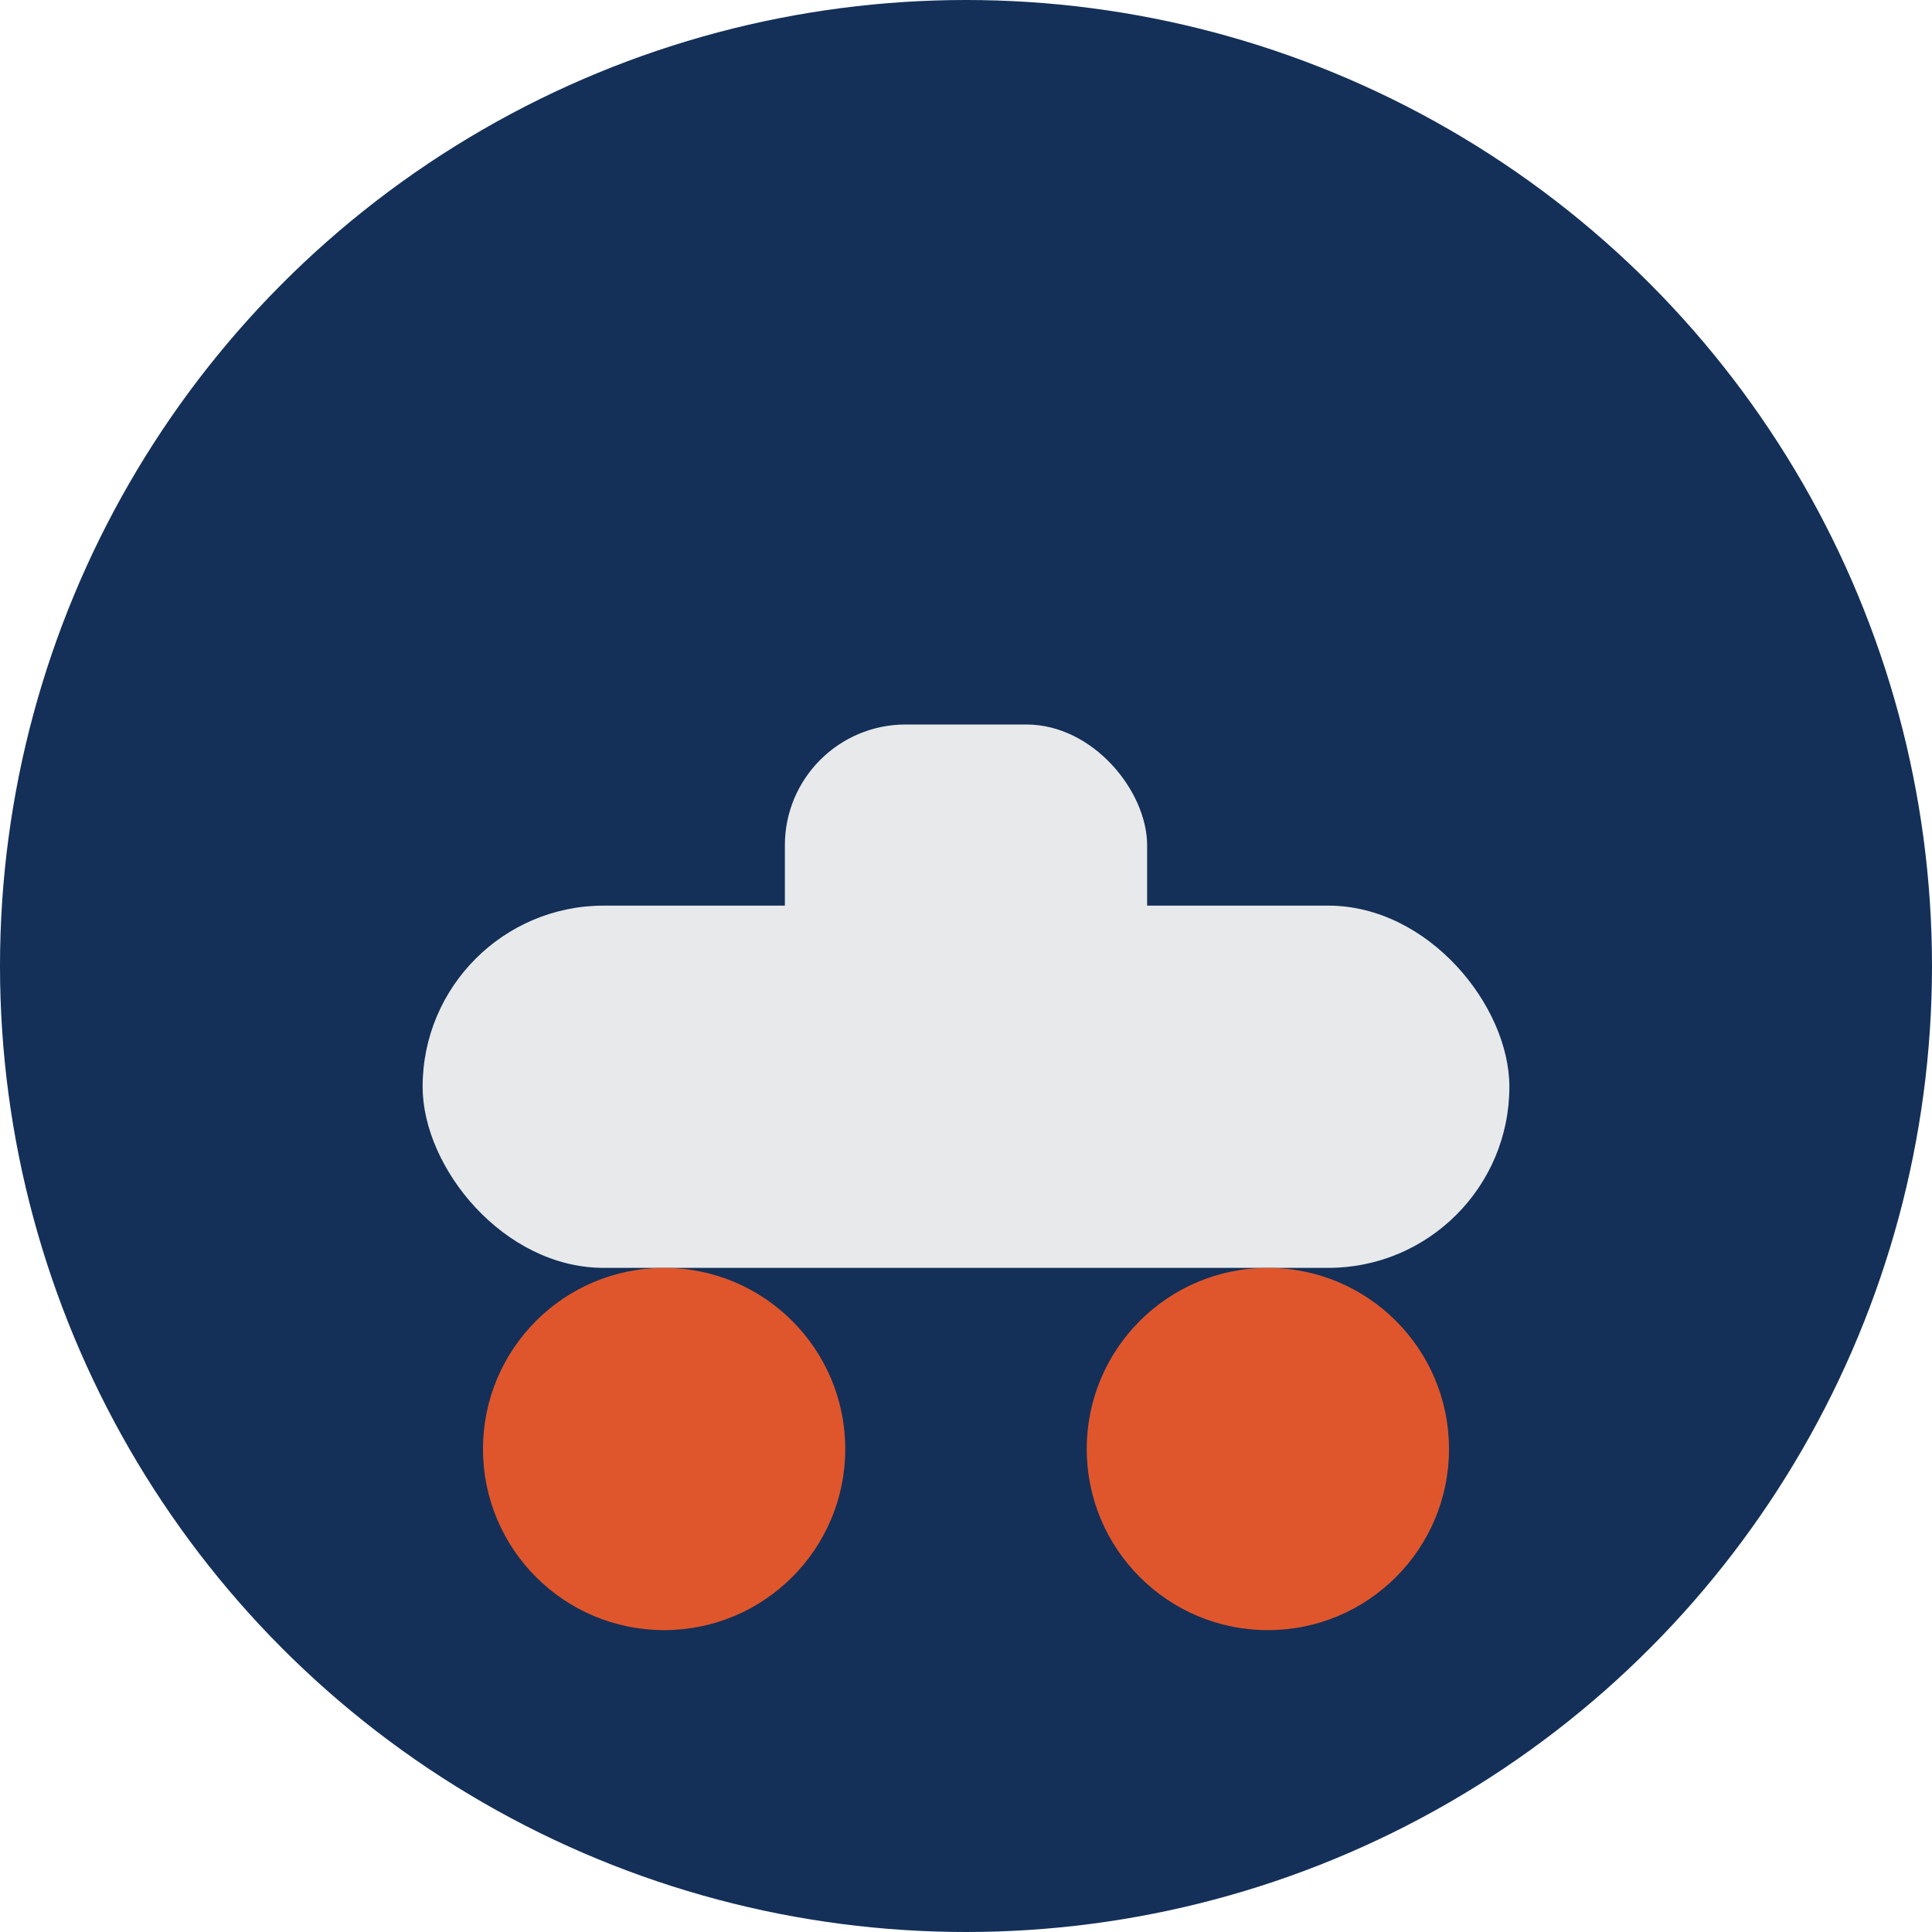
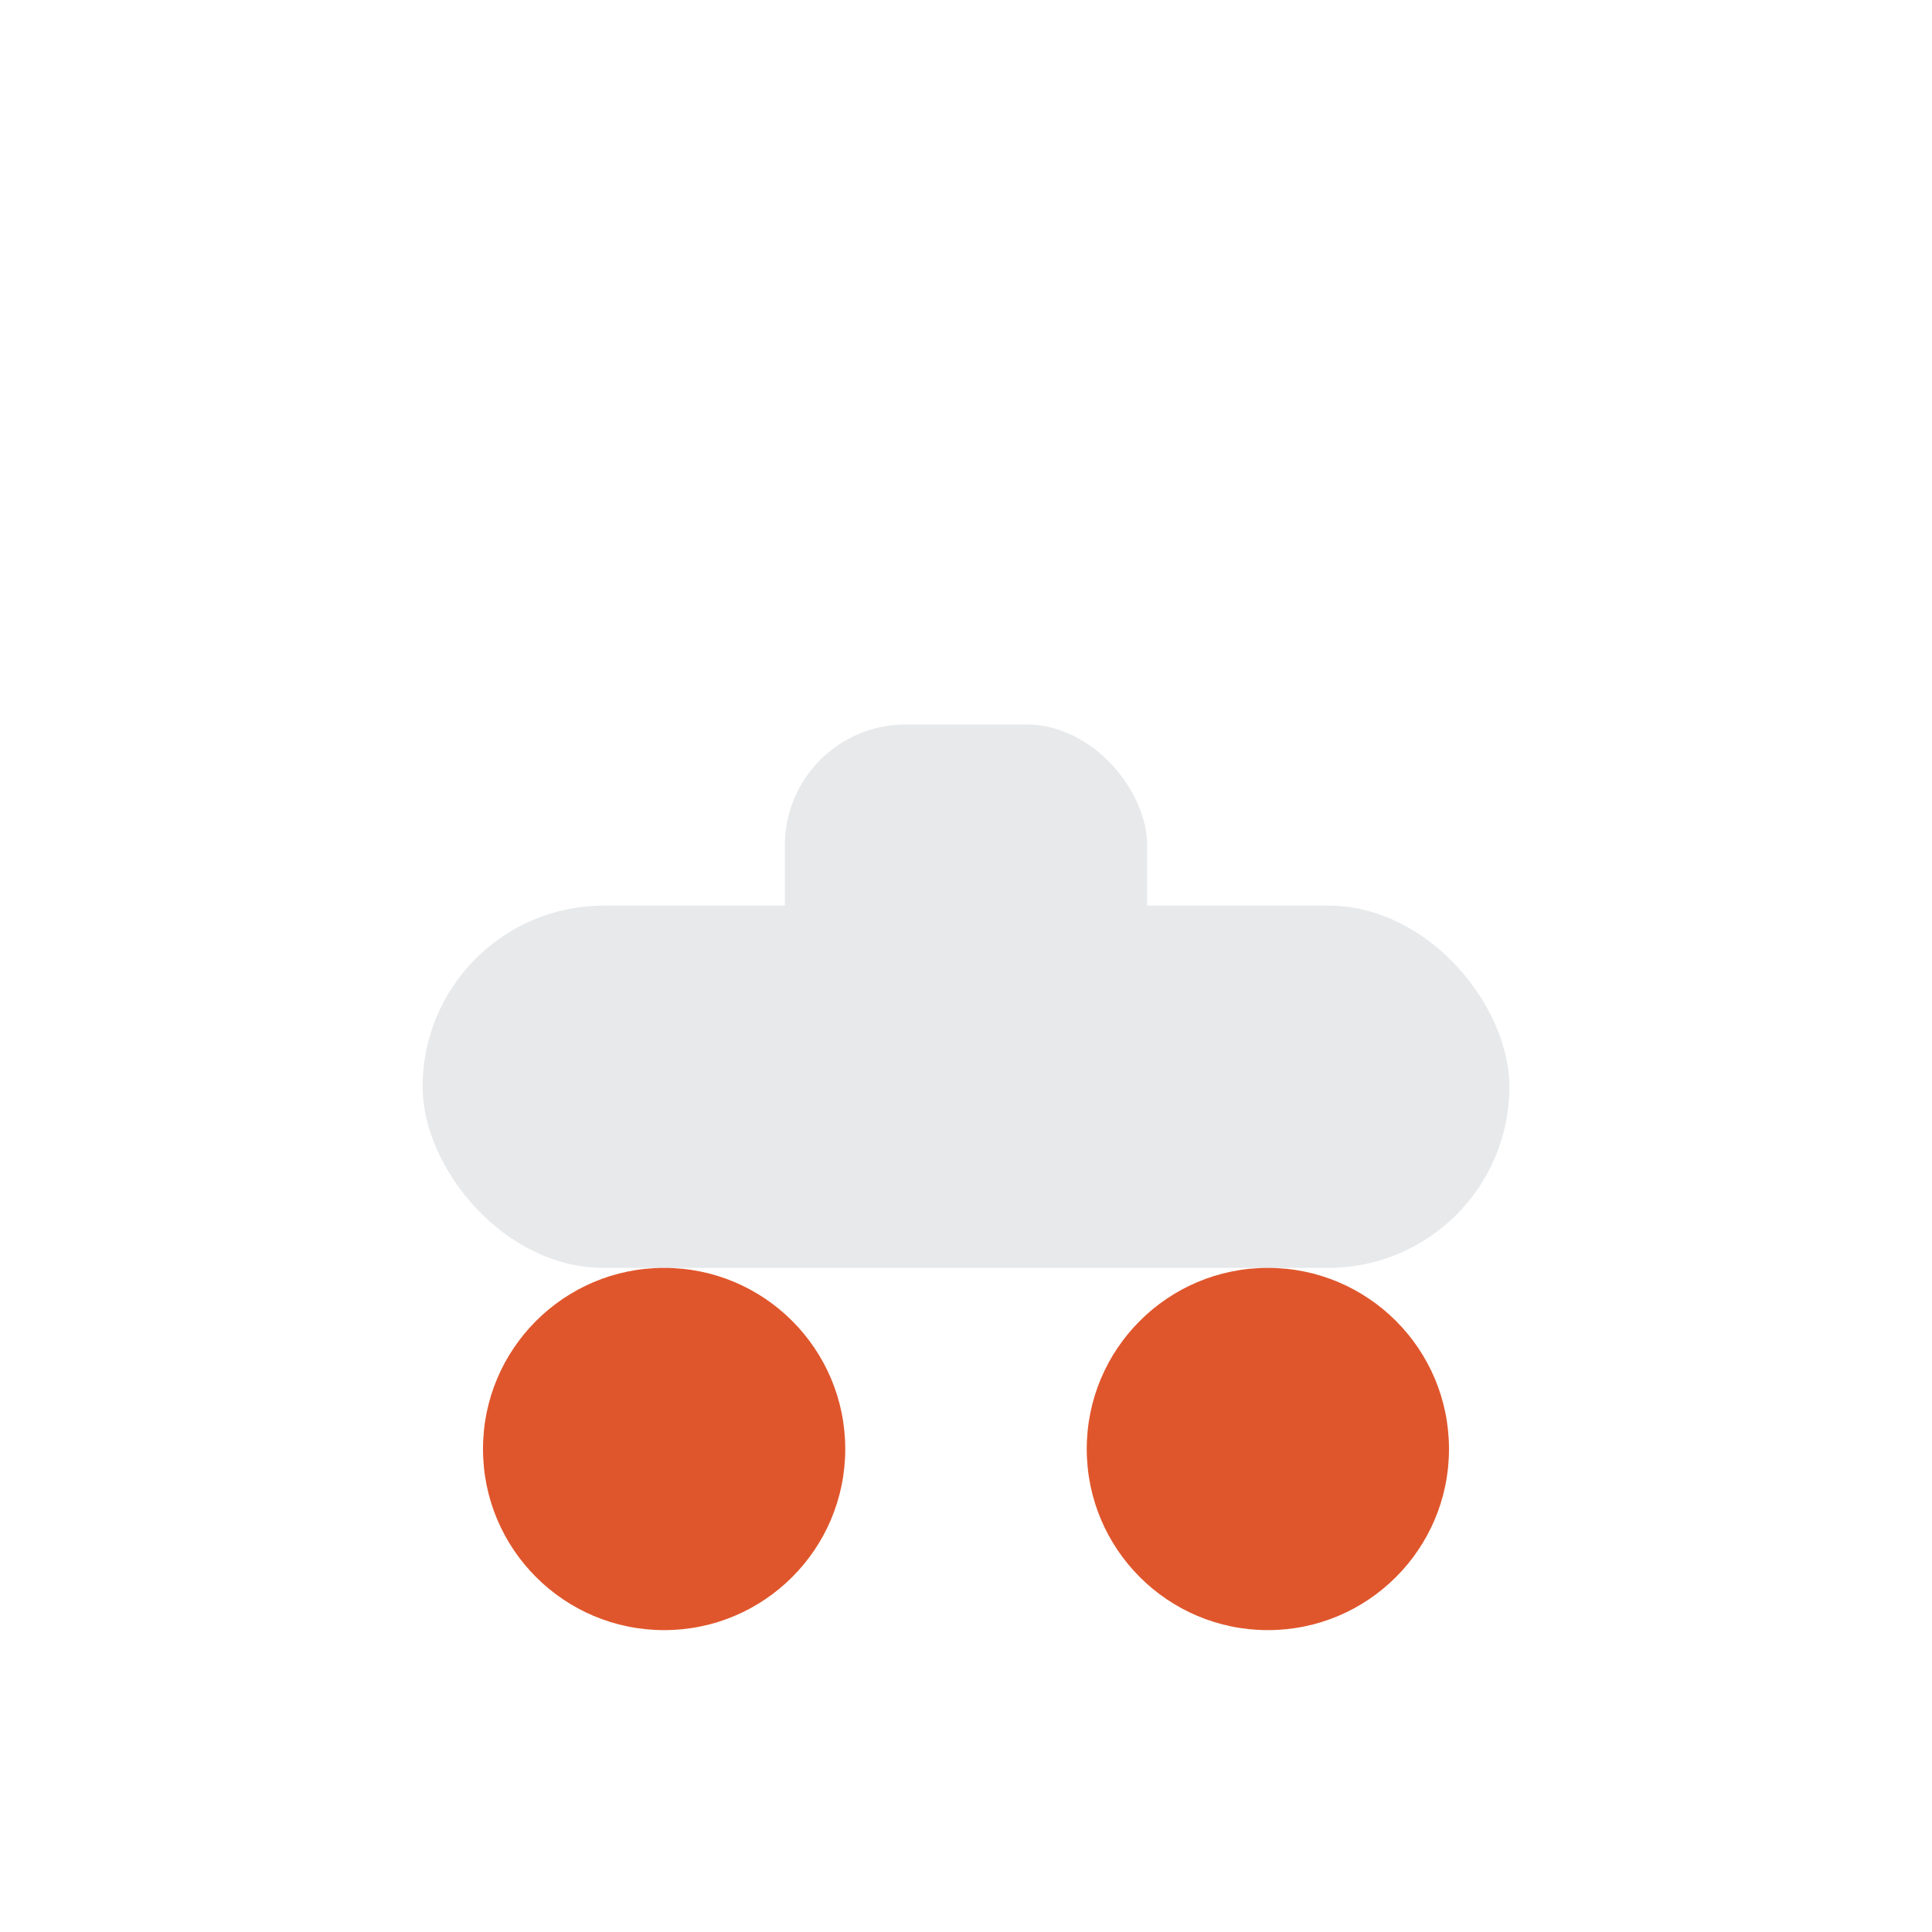
<svg xmlns="http://www.w3.org/2000/svg" width="32" height="32" viewBox="0 0 32 32">
-   <circle cx="16" cy="16" r="16" fill="#143058" />
  <rect x="7" y="15" width="18" height="6" rx="3" fill="#E7E9EB" />
  <circle cx="11" cy="24" r="3" fill="#E0562C" />
  <circle cx="21" cy="24" r="3" fill="#E0562C" />
  <rect x="13" y="12" width="6" height="5" rx="2" fill="#E7E9EB" />
</svg>